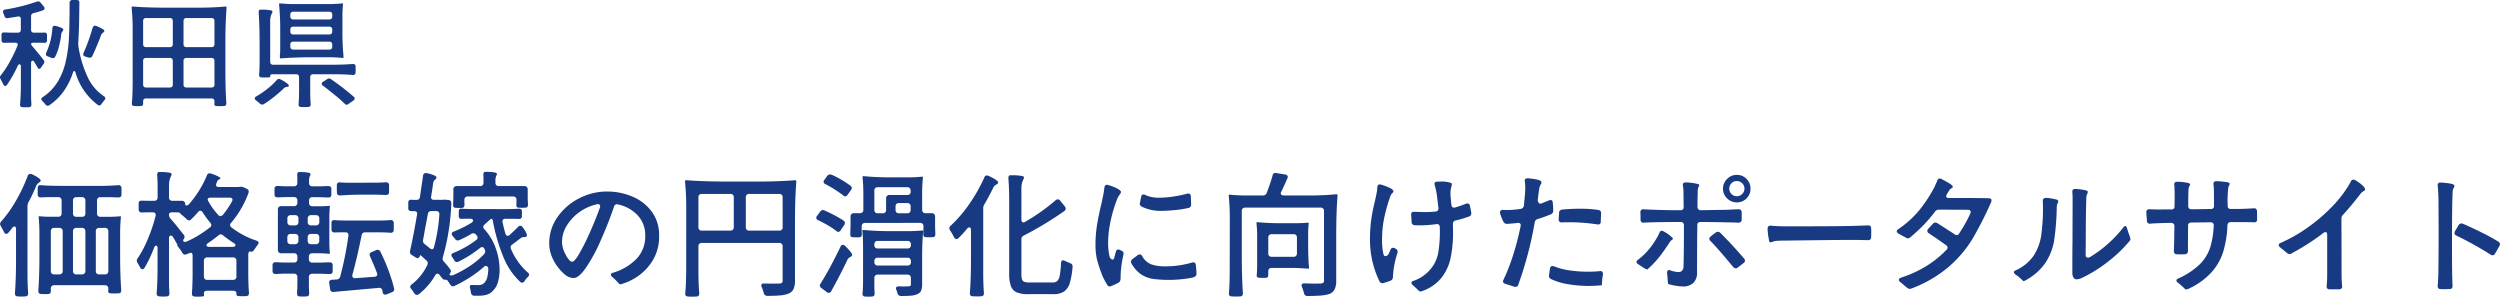
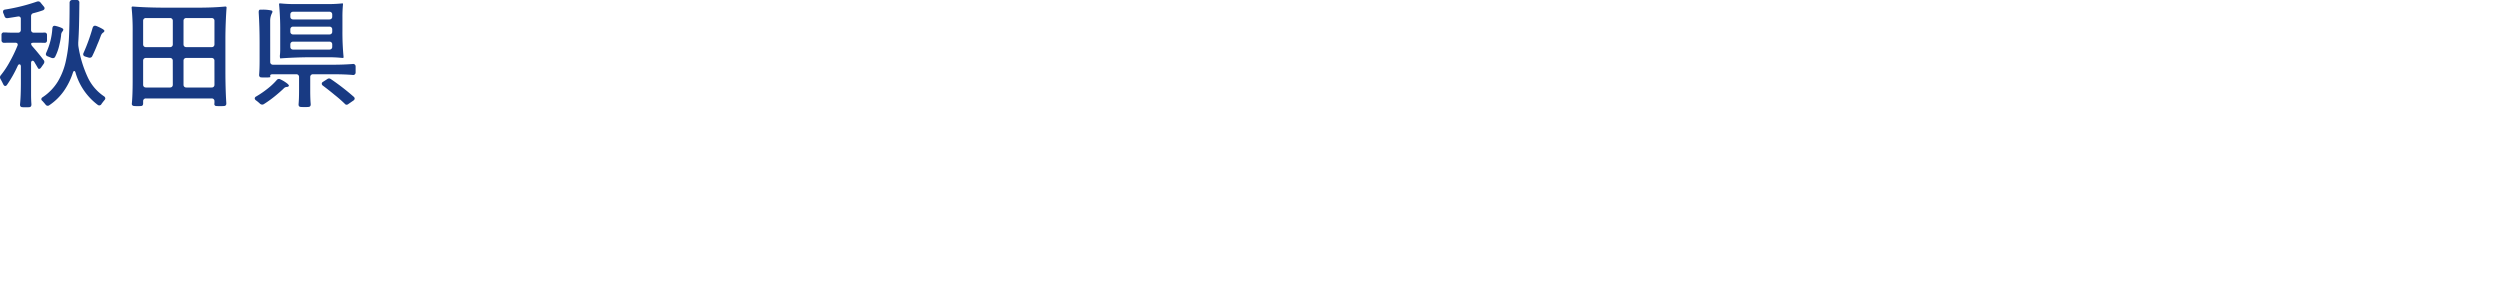
<svg xmlns="http://www.w3.org/2000/svg" width="279.286" height="33.141" viewBox="0 0 279.286 33.141">
  <g transform="translate(15998.441 19813.881)">
    <path d="M7.943-4.2a15.385,15.385,0,0,0,.325-2.587q.065-1.4.065-3.64v-.143a.307.307,0,0,1,.085-.227.307.307,0,0,1,.228-.085h.468a.276.276,0,0,1,.312.312q-.013,1.547-.039,2.542T9.3-6.123v.117a2.293,2.293,0,0,0,.013.273,12.906,12.906,0,0,0,1.02,3.426A5.206,5.206,0,0,0,12.168-.13.314.314,0,0,1,12.324.1.307.307,0,0,1,12.233.3Q12.1.455,11.9.728a.273.273,0,0,1-.429.1A6.887,6.887,0,0,1,9-2.756q-.052-.195-.156-.195-.078,0-.143.195A7.677,7.677,0,0,1,7.683-.7,6.241,6.241,0,0,1,6.071.871a.276.276,0,0,1-.182.065A.3.3,0,0,1,5.642.793Q5.551.676,5.291.39A.252.252,0,0,1,5.174.195.283.283,0,0,1,5.33-.026a5.629,5.629,0,0,0,1.7-1.762A7.629,7.629,0,0,0,7.943-4.2Zm-3.536.26q-.091-.156-.208-.156a.14.14,0,0,0-.124.071.347.347,0,0,0-.045.189V-.351q0,.624.039,1.1V.793q0,.286-.247.3-.117.013-.364.013-.286,0-.4-.013Q2.769,1.079,2.8.754q.091-.923.091-2.392V-3.432a.341.341,0,0,0-.046-.2.132.132,0,0,0-.111-.065q-.117,0-.2.182A13.538,13.538,0,0,1,1.352-1.417a.279.279,0,0,1-.208.143.184.184,0,0,1-.123-.052.4.4,0,0,1-.1-.143q-.169-.351-.3-.572a.5.5,0,0,1-.065-.208.393.393,0,0,1,.1-.234,9.78,9.78,0,0,0,.981-1.476A15.637,15.637,0,0,0,2.5-5.746a.324.324,0,0,0,.039-.143q0-.221-.286-.221H1.7L1.027-6.1a.269.269,0,0,1-.3-.273v-.624a.249.249,0,0,1,.286-.26q.247,0,.377.013l.429.013h.754A.307.307,0,0,0,2.8-7.312a.307.307,0,0,0,.085-.227V-8.762A.272.272,0,0,0,2.8-8.99a.3.3,0,0,0-.247-.045q-.7.117-1.144.182H1.339q-.208,0-.286-.247a2.333,2.333,0,0,0-.13-.325A.362.362,0,0,1,.9-9.581q0-.2.234-.234A20.811,20.811,0,0,0,4.68-10.7a.717.717,0,0,1,.143-.026.322.322,0,0,1,.273.143l.364.442a.281.281,0,0,1,.078.182q0,.156-.195.234a10.747,10.747,0,0,1-1.04.312.329.329,0,0,0-.273.338V-7.54a.307.307,0,0,0,.084.227.307.307,0,0,0,.227.085H4.9q.39,0,.585-.013h.039a.249.249,0,0,1,.286.26v.624a.249.249,0,0,1-.286.26L4.9-6.11H4.342a.649.649,0,0,0-.227.033q-.084.032-.084.084a.538.538,0,0,0,.143.286q.3.338.643.754t.617.78a.311.311,0,0,1,.078.208.4.4,0,0,1-.078.221l-.273.39q-.117.169-.234.169a.151.151,0,0,1-.13-.091l-.221-.377A1.422,1.422,0,0,0,4.5-3.776Q4.459-3.848,4.407-3.939Zm7.046-2.015q-.273.7-.585,1.339a.291.291,0,0,1-.273.182.456.456,0,0,1-.13-.013l-.39-.117q-.221-.078-.221-.247a.346.346,0,0,1,.039-.156,20.721,20.721,0,0,0,1.014-2.808q.078-.234.273-.234a.428.428,0,0,1,.13.026,5.137,5.137,0,0,1,.67.319q.279.162.24.266a.344.344,0,0,1-.124.15.816.816,0,0,0-.143.124.96.96,0,0,0-.137.26Q11.622-6.331,11.453-5.954ZM7.215-5.967a5.646,5.646,0,0,1-.481,1.4.283.283,0,0,1-.26.182.711.711,0,0,1-.156-.026l-.442-.182a.261.261,0,0,1-.195-.247.628.628,0,0,1,.052-.169,7.6,7.6,0,0,0,.676-2.717q.039-.338.351-.26a3.879,3.879,0,0,1,.63.2q.254.111.241.215a.345.345,0,0,1-.078.182.978.978,0,0,0-.11.163.771.771,0,0,0-.058.292A7.809,7.809,0,0,1,7.215-5.967Zm8.164-1.326a25.012,25.012,0,0,0-.117-2.73q0-.13.117-.13,1.625.13,3.9.13h3.237q1.885,0,3.224-.13a.115.115,0,0,1,.13.13q-.052.65-.091,1.638T25.74-6.513V-2.99q0,2.028.1,3.614.026.325-.26.338-.13.013-.442.013T24.726.962a.215.215,0,0,1-.221-.247A1.077,1.077,0,0,0,24.518.52V.429A.307.307,0,0,0,24.433.2a.307.307,0,0,0-.227-.084H16.861A.307.307,0,0,0,16.633.2a.307.307,0,0,0-.084.227V.676q0,.273-.234.286-.117.013-.364.013-.286,0-.4-.013A.309.309,0,0,1,15.34.878a.229.229,0,0,1-.052-.189q.091-.962.091-2.509Zm1.17,1.365a.307.307,0,0,0,.084.227.307.307,0,0,0,.228.084h2.691a.307.307,0,0,0,.227-.084.307.307,0,0,0,.085-.227V-8.554a.307.307,0,0,0-.085-.227.307.307,0,0,0-.227-.085H16.861a.307.307,0,0,0-.228.085.307.307,0,0,0-.084.227Zm4.511,0a.307.307,0,0,0,.084.227.307.307,0,0,0,.227.084h2.834a.307.307,0,0,0,.227-.084.307.307,0,0,0,.085-.227V-8.554a.307.307,0,0,0-.085-.227.307.307,0,0,0-.227-.085H21.372a.307.307,0,0,0-.227.085.307.307,0,0,0-.084.227Zm-1.2,1.833a.307.307,0,0,0-.085-.228.307.307,0,0,0-.227-.084H16.861a.307.307,0,0,0-.228.084.307.307,0,0,0-.084.228v2.678a.307.307,0,0,0,.084.227.307.307,0,0,0,.228.084h2.691a.307.307,0,0,0,.227-.084.307.307,0,0,0,.085-.227Zm4.654,0a.307.307,0,0,0-.085-.228.307.307,0,0,0-.227-.084H21.372a.307.307,0,0,0-.227.084.307.307,0,0,0-.084.228v2.678a.307.307,0,0,0,.084.227.307.307,0,0,0,.227.084h2.834a.307.307,0,0,0,.227-.084.307.307,0,0,0,.085-.227Zm12.558-6.331a15.119,15.119,0,0,0,1.742-.078q.065,0,.065.078a14.317,14.317,0,0,0-.065,1.482v1.495a28.869,28.869,0,0,0,.13,2.964q0,.078-.13.078a15.12,15.12,0,0,0-1.742-.078H35.334q-.884,0-1.859.039t-1.612.091a.851.851,0,0,1-.039-.312,5.948,5.948,0,0,0,.039-.728V-7.462a28.869,28.869,0,0,0-.13-2.964q0-.078.13-.078a14.971,14.971,0,0,0,1.729.078ZM30.745-3.965a.307.307,0,0,0,.085.228.307.307,0,0,0,.227.085h6.812q1.027,0,2.08-.078a.272.272,0,0,1,.338.273v.676a.272.272,0,0,1-.338.273q-.936-.078-2.21-.078h-2.21A.307.307,0,0,0,35.3-2.5a.307.307,0,0,0-.084.228V-.78q0,.923.052,1.508.026.325-.26.338-.117.013-.416.013t-.429-.013q-.273-.013-.247-.325.052-.585.052-1.521V-2.275a.307.307,0,0,0-.085-.228.307.307,0,0,0-.228-.084h-2.6q-.312,0-.312.156l.013.156q0,.052-.611.052-.273,0-.39-.013a.231.231,0,0,1-.195-.084.315.315,0,0,1-.052-.227q.052-.611.052-1.586V-6.006q0-1.911-.1-3.471v-.052q0-.26.156-.273h.195a4.592,4.592,0,0,1,1.066.091q.117.039.117.13a.344.344,0,0,1-.052.169,1.863,1.863,0,0,0-.2.845Zm2.249-5.057a.307.307,0,0,0,.084.227.307.307,0,0,0,.228.085h4.056a.307.307,0,0,0,.228-.085.307.307,0,0,0,.084-.227v-.234a.307.307,0,0,0-.084-.227.307.307,0,0,0-.228-.085H33.306a.307.307,0,0,0-.228.085.307.307,0,0,0-.084.227Zm0,1.677a.307.307,0,0,0,.084.227.307.307,0,0,0,.228.085h4.056a.307.307,0,0,0,.228-.085.307.307,0,0,0,.084-.227v-.247a.307.307,0,0,0-.084-.227.307.307,0,0,0-.228-.085H33.306a.307.307,0,0,0-.228.085.307.307,0,0,0-.084.227Zm0,1.69a.307.307,0,0,0,.084.228.307.307,0,0,0,.228.084h4.056a.307.307,0,0,0,.228-.084.307.307,0,0,0,.084-.228v-.26a.307.307,0,0,0-.084-.227.307.307,0,0,0-.228-.085H33.306a.307.307,0,0,0-.228.085.307.307,0,0,0-.084.227Zm4.94,5.369q-.494-.416-1.3-1.027a.265.265,0,0,1-.13-.221.254.254,0,0,1,.143-.208l.468-.3a.389.389,0,0,1,.208-.078.47.47,0,0,1,.221.091,25.828,25.828,0,0,1,2.522,1.95.288.288,0,0,1,.117.208.285.285,0,0,1-.143.221l-.546.377a.331.331,0,0,1-.221.091.213.213,0,0,1-.156-.065A14.315,14.315,0,0,0,37.934-.286ZM31.421-.26A12.516,12.516,0,0,1,30.03.754a.364.364,0,0,1-.182.052A.4.4,0,0,1,29.6.7a4.559,4.559,0,0,0-.455-.377.314.314,0,0,1-.13-.208A.26.26,0,0,1,29.172-.1a10.751,10.751,0,0,0,1.267-.865,7.372,7.372,0,0,0,1.021-.956.335.335,0,0,1,.26-.143.344.344,0,0,1,.169.052,3.716,3.716,0,0,1,.715.429q.3.234.208.325a.236.236,0,0,1-.175.085.723.723,0,0,0-.2.039.692.692,0,0,0-.234.188Q31.785-.559,31.421-.26Z" transform="translate(-15999 -19803)" fill="#183a83" />
-     <path d="M3.735-9.285a.992.992,0,0,0-.105.45V-1.38Q3.63-.21,3.7.84q.03.375-.3.39a3.939,3.939,0,0,1-.42.015q-.315,0-.45-.015-.33-.015-.3-.39.12-1.635.12-3.75V-6.27A.433.433,0,0,0,2.3-6.5a.151.151,0,0,0-.128-.082.362.362,0,0,0-.24.15,6.062,6.062,0,0,1-.435.54.3.3,0,0,1-.24.135q-.165,0-.255-.21-.12-.24-.36-.675A.429.429,0,0,1,.57-6.87a.453.453,0,0,1,.12-.27,13.4,13.4,0,0,0,1.642-2.3A18.5,18.5,0,0,0,3.645-12.21a.313.313,0,0,1,.3-.24.374.374,0,0,1,.165.03,3.958,3.958,0,0,1,.727.4q.308.217.263.338a.362.362,0,0,1-.158.188,1.006,1.006,0,0,0-.195.15.96.96,0,0,0-.172.307Q4.1-9.93,3.735-9.285Zm8.04-1.83q.885,0,1.965-.075a.314.314,0,0,1,.39.315v.75a.288.288,0,0,1-.33.3q-.315,0-.495-.015l-.555-.015h-.99a.355.355,0,0,0-.262.1.355.355,0,0,0-.1.262v1.47a.355.355,0,0,0,.1.263.355.355,0,0,0,.262.1h.93q.66,0,1.29-.06.09,0,.09.06a19.42,19.42,0,0,0-.09,2.115v2.13q0,2.205.12,3.915.03.375-.3.39Q13.665.9,13.335.9A4.148,4.148,0,0,1,12.9.885a.241.241,0,0,1-.255-.27,1.132,1.132,0,0,0,.015-.21V.345a.355.355,0,0,0-.1-.263.355.355,0,0,0-.262-.1H6.6a.355.355,0,0,0-.262.1.355.355,0,0,0-.1.263V.63q0,.315-.27.33a3.347,3.347,0,0,1-.375.015q-.315,0-.45-.015-.33-.015-.3-.39.12-1.725.12-3.945V-5.52a19.783,19.783,0,0,0-.09-2.145q0-.06.09-.06.6.06,1.23.06H7.08a.355.355,0,0,0,.262-.1.355.355,0,0,0,.1-.263v-1.47a.355.355,0,0,0-.1-.262.355.355,0,0,0-.262-.1H6.12q-.33,0-.495.015l-.51.015q-.33,0-.345-.3v-.75q.03-.345.315-.315.945.075,2.04.075Zm-2.7,1.26a.355.355,0,0,0-.263.1.355.355,0,0,0-.1.262v1.47a.355.355,0,0,0,.1.263.355.355,0,0,0,.263.1h.66a.355.355,0,0,0,.262-.1.355.355,0,0,0,.1-.263v-1.47a.355.355,0,0,0-.1-.262.355.355,0,0,0-.262-.1ZM7.2-1.23a.355.355,0,0,0,.263-.1.355.355,0,0,0,.1-.263V-6.06a.355.355,0,0,0-.1-.262.355.355,0,0,0-.263-.1H6.6a.355.355,0,0,0-.262.1.355.355,0,0,0-.1.262v4.47a.355.355,0,0,0,.1.263.355.355,0,0,0,.262.1Zm2.535,0a.355.355,0,0,0,.262-.1.355.355,0,0,0,.1-.263V-6.06a.355.355,0,0,0-.1-.262.355.355,0,0,0-.262-.1h-.66a.355.355,0,0,0-.263.1.355.355,0,0,0-.1.262v4.47a.355.355,0,0,0,.1.263.355.355,0,0,0,.263.1Zm1.89-5.19a.355.355,0,0,0-.262.1.355.355,0,0,0-.1.262v4.47a.355.355,0,0,0,.1.263.355.355,0,0,0,.262.1H12.3a.355.355,0,0,0,.262-.1.355.355,0,0,0,.1-.263V-6.06a.355.355,0,0,0-.1-.262.355.355,0,0,0-.262-.1ZM19.89-5.385a.326.326,0,0,0-.255-.18.161.161,0,0,0-.142.082.4.4,0,0,0-.053.217V-.63q0,.81.045,1.485V.9q0,.315-.285.33a3.736,3.736,0,0,1-.405.015,4.148,4.148,0,0,1-.435-.015q-.33-.015-.3-.39.1-1.14.1-2.91V-4.155a.41.41,0,0,0-.045-.21A.136.136,0,0,0,18-4.44q-.135,0-.225.225a13.8,13.8,0,0,1-1.065,2.25.322.322,0,0,1-.24.165q-.15,0-.27-.225a3.705,3.705,0,0,0-.285-.495.581.581,0,0,1-.075-.24.465.465,0,0,1,.09-.255,12.028,12.028,0,0,0,1.14-2.152,18.093,18.093,0,0,0,.87-2.588.39.39,0,0,0,.015-.12q0-.285-.33-.285h-.57l-.66.015a.31.31,0,0,1-.345-.315v-.735q.015-.27.315-.27l.765.015h.675a.355.355,0,0,0,.262-.1.355.355,0,0,0,.1-.262v-1.215q0-.66-.045-1.26v-.06q0-.285.165-.315h.195a5.363,5.363,0,0,1,1.11.09.168.168,0,0,1,.135.165.4.4,0,0,1-.06.2,2.15,2.15,0,0,0-.225.975V-9.81a.355.355,0,0,0,.1.262.355.355,0,0,0,.263.1h1.08a.355.355,0,0,1,.263.1.355.355,0,0,1,.1.262.181.181,0,0,0,.038.12.121.121,0,0,0,.1.045.494.494,0,0,0,.315-.18,11.71,11.71,0,0,0,1.965-3.165.324.324,0,0,1,.315-.255.9.9,0,0,1,.15.03,4.781,4.781,0,0,1,.757.3q.323.165.292.24a.238.238,0,0,1-.15.12.369.369,0,0,0-.2.21l-.09.21a.5.5,0,0,0-.045.195.2.2,0,0,0,.075.165.355.355,0,0,0,.225.06H27.1a1.646,1.646,0,0,0,.218-.015,1.758,1.758,0,0,1,.233-.015.975.975,0,0,1,.24.075l.33.15a.337.337,0,0,1,.225.315.827.827,0,0,1-.03.165,10.983,10.983,0,0,1-1.95,3.345.33.33,0,0,0-.1.24.306.306,0,0,0,.15.255A9.293,9.293,0,0,0,29.22-4.995q.225.09.225.225a.367.367,0,0,1-.1.24q-.1.135-.39.555-.18.285-.42.195a.087.087,0,0,0-.06-.015q-.075,0-.128.1a.6.6,0,0,0-.052.27v2.055q0,1.155.075,2.175.03.375-.3.39a3.939,3.939,0,0,1-.42.015,4.364,4.364,0,0,1-.45-.015.332.332,0,0,1-.18-.067A.127.127,0,0,1,26.97,1V.87a.235.235,0,0,0-.1-.195A.42.42,0,0,0,26.61.6H23.7q-.36,0-.36.3l.015.285q0,.03-.21.053a4.233,4.233,0,0,1-.45.022,3.736,3.736,0,0,1-.4-.015Q21.975,1.23,22,.87q.075-1.02.075-2.16V-3.315q0-.33-.21-.33l-.12.03L21.4-3.48a.373.373,0,0,1-.165.045.38.38,0,0,1-.315-.21,3.045,3.045,0,0,0-.33-.495q-.27-.36-.24-.36l.045-.015Q20.115-5.025,19.89-5.385ZM24.135-9.8q-.285,0-.345.1a.23.23,0,0,0-.03.09.476.476,0,0,0,.1.255,7.559,7.559,0,0,0,1.08,1.485.333.333,0,0,0,.24.135.389.389,0,0,0,.27-.135,9.982,9.982,0,0,0,1.02-1.5.4.4,0,0,0,.06-.195.213.213,0,0,0-.083-.172A.358.358,0,0,0,26.22-9.8ZM22.575-5.49a13.687,13.687,0,0,0,1.44-.99.306.306,0,0,0,.15-.255.382.382,0,0,0-.105-.255,10.907,10.907,0,0,1-.87-1.185.328.328,0,0,0-.255-.165.333.333,0,0,0-.24.135,8.8,8.8,0,0,1-.78.825.346.346,0,0,1-.24.12.379.379,0,0,1-.255-.135q-.36-.33-.5-.435-.3-.24-.255-.285a1.179,1.179,0,0,0-.2-.03q-.157-.015-.382-.015H19.8q-.36,0-.36.255a.715.715,0,0,0,.165.45q.435.465,1.26,1.53l.21.255a.382.382,0,0,1,.1.255.4.4,0,0,1-.09.24.258.258,0,0,0-.06.165q0,.15.195.15a.529.529,0,0,0,.21-.045A11.535,11.535,0,0,0,22.575-5.49Zm1.23.765q-.18.12-.18.24a.153.153,0,0,0,.075.128.394.394,0,0,0,.225.052h2.64a.394.394,0,0,0,.225-.052.153.153,0,0,0,.075-.128q0-.12-.18-.24a14.488,14.488,0,0,1-1.2-.855.453.453,0,0,0-.27-.12.411.411,0,0,0-.24.105Q24.45-5.16,23.805-4.725ZM26.97-2.76a.355.355,0,0,0-.1-.263.355.355,0,0,0-.262-.1H23.7a.355.355,0,0,0-.263.1.355.355,0,0,0-.1.263V-.975a.355.355,0,0,0,.1.262.355.355,0,0,0,.263.1h2.91a.355.355,0,0,0,.262-.1.355.355,0,0,0,.1-.262ZM37.35-4.89q0,.675.06,1.305a.053.053,0,0,1-.06.06,10.883,10.883,0,0,0-1.14-.06h-.78a.355.355,0,0,0-.263.1.355.355,0,0,0-.1.262v.315a.355.355,0,0,0,.1.263.355.355,0,0,0,.263.1h.945l.51-.015q.165-.015.495-.015t.345.3v.705a.288.288,0,0,1-.33.3q-.315,0-.48-.015l-.54-.015H35.43a.355.355,0,0,0-.263.1.355.355,0,0,0-.1.262V-.06q0,.345.03.915V.9q0,.315-.285.33a3.538,3.538,0,0,1-.39.015q-.285,0-.42-.015-.255-.015-.255-.315T33.765.45l.015-.51V-.945a.355.355,0,0,0-.1-.262.355.355,0,0,0-.263-.1h-1q-.525,0-1.02.045-.375,0-.39-.315V-2.28a.288.288,0,0,1,.33-.3q.345,0,.525.015l.555.015h1a.355.355,0,0,0,.263-.1.355.355,0,0,0,.1-.263v-.315a.355.355,0,0,0-.1-.262.355.355,0,0,0-.263-.1H31.965a.355.355,0,0,1-.263-.1.355.355,0,0,1-.1-.263V-8.49a.355.355,0,0,1,.1-.263.355.355,0,0,1,.263-.1H33.42a.355.355,0,0,0,.263-.1.355.355,0,0,0,.1-.263v-.285a.355.355,0,0,0-.1-.262.355.355,0,0,0-.263-.1h-.9l-.5.015q-.15.015-.45.015-.33,0-.345-.3V-10.8a.288.288,0,0,1,.33-.3q.285,0,.45.015l.51.015h.9a.355.355,0,0,0,.263-.1.355.355,0,0,0,.1-.263v-.4q0-.3-.015-.45,0-.36.165-.375h.18a4.272,4.272,0,0,1,.99.09q.15.045.15.15a.413.413,0,0,1-.075.21,1.285,1.285,0,0,0-.09.45v.33a.355.355,0,0,0,.1.263.355.355,0,0,0,.263.1h.87l.465-.015q.15-.015.45-.015.33,0,.345.3v.675a.288.288,0,0,1-.33.3q-.285,0-.435-.015l-.495-.015h-.87a.355.355,0,0,0-.263.1.355.355,0,0,0-.1.262v.285a.355.355,0,0,0,.1.263.355.355,0,0,0,.263.1h.78a10.808,10.808,0,0,0,1.125-.045q.06,0,.06.045-.06.66-.06,1.32Zm5.19-6.585q.555,0,1.095-.045.375,0,.39.315v.8a.288.288,0,0,1-.33.3q-.36,0-.555-.015l-.6-.015H41.1q-1.26,0-2.52.09a.368.368,0,0,1-.278-.068.306.306,0,0,1-.1-.247q-.015-.135-.015-.435v-.4q.015-.315.3-.315.525.045,1.17.045ZM33.9-7.485a.355.355,0,0,0-.1-.262.355.355,0,0,0-.262-.1h-.51a.355.355,0,0,0-.263.1.355.355,0,0,0-.1.262v.42a.355.355,0,0,0,.1.262.355.355,0,0,0,.263.1h.51a.355.355,0,0,0,.262-.1.355.355,0,0,0,.1-.262Zm1.035.42a.355.355,0,0,0,.1.262.355.355,0,0,0,.262.1h.57a.355.355,0,0,0,.263-.1.355.355,0,0,0,.1-.262v-.42a.355.355,0,0,0-.1-.262.355.355,0,0,0-.263-.1h-.57a.355.355,0,0,0-.262.1.355.355,0,0,0-.1.262Zm7.86-.18q.69,0,1.365-.045a.314.314,0,0,1,.39.315v.78a.314.314,0,0,1-.39.315q-.6-.045-1.4-.045h-1.41a.367.367,0,0,0-.39.315Q40.41-2.895,39.93-1.2a.455.455,0,0,0-.015.135.242.242,0,0,0,.09.2.312.312,0,0,0,.24.06L42.39-.96a.428.428,0,0,0,.232-.082.229.229,0,0,0,.083-.187.9.9,0,0,0-.03-.15q-.33-.87-.78-1.86a.4.4,0,0,1-.045-.18.31.31,0,0,1,.225-.3l.495-.21a.4.4,0,0,1,.18-.045.348.348,0,0,1,.3.21,19.97,19.97,0,0,1,.908,2.085A16.812,16.812,0,0,1,44.58.33.39.39,0,0,1,44.6.45q0,.2-.255.315L43.755,1a.374.374,0,0,1-.165.03q-.24,0-.285-.27l-.03-.18a.334.334,0,0,0-.405-.3l-5.025.45A.33.33,0,0,1,37.44.42l-.1-.645-.015-.09q0-.285.33-.315l.51-.03a.43.43,0,0,0,.4-.315,38.329,38.329,0,0,0,.915-4.56.338.338,0,0,0-.06-.293.35.35,0,0,0-.27-.1h-.57l-.645.015a.31.31,0,0,1-.345-.315V-6.99q.015-.33.315-.3.63.045,1.44.045Zm-8.9,1.86a.355.355,0,0,0-.1-.263.355.355,0,0,0-.262-.1h-.51a.355.355,0,0,0-.263.1.355.355,0,0,0-.1.263v.42a.355.355,0,0,0,.1.263.355.355,0,0,0,.263.1h.51a.355.355,0,0,0,.262-.1.355.355,0,0,0,.1-.263Zm1.035.42a.355.355,0,0,0,.1.263.355.355,0,0,0,.262.1h.57a.355.355,0,0,0,.263-.1.355.355,0,0,0,.1-.263v-.42a.355.355,0,0,0-.1-.263.355.355,0,0,0-.263-.1h-.57a.355.355,0,0,0-.262.1.355.355,0,0,0-.1.263ZM52.8-9.93a.355.355,0,0,0-.263.1.355.355,0,0,0-.1.262v.255a1.924,1.924,0,0,0,.015.285q0,.36-.285.375h-.345a3.11,3.11,0,0,1-.375-.015q-.27,0-.27-.3,0-.285.015-.435l.015-.5v-.825a.355.355,0,0,1,.1-.263.355.355,0,0,1,.262-.1h2.64a.355.355,0,0,0,.263-.1.355.355,0,0,0,.1-.262v-.405q0-.3-.015-.45,0-.36.165-.375h.18a4.563,4.563,0,0,1,1.02.09q.15.045.15.15a.413.413,0,0,1-.075.21,1.285,1.285,0,0,0-.09.45v.33a.355.355,0,0,0,.1.262.355.355,0,0,0,.262.1h2.88a.355.355,0,0,1,.263.1.355.355,0,0,1,.1.263V-9.9q0,.33.03.84v.045q0,.33-.285.33a3.347,3.347,0,0,1-.375.015,3.736,3.736,0,0,1-.4-.015q-.24,0-.24-.315a2.586,2.586,0,0,0,.015-.33v-.24a.355.355,0,0,0-.1-.262.355.355,0,0,0-.262-.1Zm4.275,1.41q.72,0,1.4-.045h.045q.33,0,.345.27v.57a.288.288,0,0,1-.33.3l-.81-.015h-.705a.336.336,0,0,0-.27.105.3.3,0,0,0-.045.285q.135.66.315,1.26a.363.363,0,0,0,.105.188.226.226,0,0,0,.15.068A.315.315,0,0,0,57.5-5.64q.495-.45.93-.885a.343.343,0,0,1,.255-.135.306.306,0,0,1,.255.15,3.625,3.625,0,0,1,.345.525.946.946,0,0,1,.135.4.162.162,0,0,1-.045.12.38.38,0,0,1-.225.075l-.1-.008a.392.392,0,0,0-.2.052,1.573,1.573,0,0,0-.27.18q-.54.42-.8.6a.389.389,0,0,0-.18.315.4.4,0,0,0,.045.18A7.183,7.183,0,0,0,59.52-1.44a.325.325,0,0,1,.15.24.379.379,0,0,1-.135.255,2.07,2.07,0,0,0-.375.465.363.363,0,0,1-.27.18.315.315,0,0,1-.225-.105,7.678,7.678,0,0,1-1.853-2.723A20.05,20.05,0,0,1,55.635-7.11q-.06-.33-.15-.33-.075,0-.285.18l-.51.465a.367.367,0,0,0-.15.255.444.444,0,0,0,.12.255A6.15,6.15,0,0,1,55.943-4.14a7.158,7.158,0,0,1,.428,2.385,4.83,4.83,0,0,1-.18,1.373,2.056,2.056,0,0,1-.51.922,1.5,1.5,0,0,1-.7.487,3.138,3.138,0,0,1-.953.128h-.495a.358.358,0,0,1-.36-.36q-.075-.36-.1-.48A.827.827,0,0,1,53.04.15q0-.195.21-.195l.72.015A1.194,1.194,0,0,0,54.39-.1a.8.8,0,0,0,.33-.247,1.4,1.4,0,0,0,.285-.608,3.881,3.881,0,0,0,.1-.953V-1.92a.25.25,0,0,0-.09-.165.272.272,0,0,0-.195-.09.229.229,0,0,0-.165.075,12.486,12.486,0,0,1-1.6,1.207A13.936,13.936,0,0,1,51.33.06a.4.4,0,0,1-.18.045.373.373,0,0,1-.3-.21q-.135-.21-.3-.435a.189.189,0,0,0-.1-.075A.593.593,0,0,0,50.3-.63a.8.8,0,0,1-.158-.015.562.562,0,0,1-.21-.18l-.27-.345a.3.3,0,0,0-.24-.135q-.15,0-.255.195A7.26,7.26,0,0,1,47.34.99a.413.413,0,0,1-.21.075.37.37,0,0,1-.285-.18,4.328,4.328,0,0,0-.36-.51.4.4,0,0,1-.1-.225.361.361,0,0,1,.165-.255,5.928,5.928,0,0,0,1.74-2.16.688.688,0,0,0,.06-.21.4.4,0,0,0-.135-.285l-.345-.315a2.6,2.6,0,0,0-.27-.24q-.12-.09-.12-.06l-.015.06a.323.323,0,0,1-.09.195.229.229,0,0,1-.165.075.413.413,0,0,1-.21-.075l-.45-.285a.408.408,0,0,1-.18-.465q.36-1.575.78-4.035l.015-.09q0-.3-.33-.3H46.5a.288.288,0,0,1-.33-.3v-.69q.015-.285.345-.285a2.268,2.268,0,0,0,.3.015H47.1a.341.341,0,0,0,.375-.33l.345-2.355a.318.318,0,0,1,.128-.255.365.365,0,0,1,.278-.045,4.3,4.3,0,0,1,.78.225q.33.135.315.27a.3.3,0,0,1-.12.2.758.758,0,0,0-.165.172,1,1,0,0,0-.1.345q-.06.45-.21,1.38l-.015.09q0,.3.33.3h.945a1.7,1.7,0,0,1,.45,0l.21.015a.345.345,0,0,1,.33.4,24.987,24.987,0,0,1-.945,6A.827.827,0,0,0,50-2.97a.445.445,0,0,0,.15.315,10.339,10.339,0,0,1,.69.84.34.34,0,0,1,.09.225.547.547,0,0,1-.105.27q-.075.09-.03.15a.216.216,0,0,0,.18.06.816.816,0,0,0,.3-.075A11.794,11.794,0,0,0,53.1-2.2a9.292,9.292,0,0,0,1.515-1.26.537.537,0,0,0,.15-.33.9.9,0,0,0-.03-.15L54.69-4.05q-.09-.225-.27-.225a.383.383,0,0,0-.225.09,13.578,13.578,0,0,1-2.4,1.53.5.5,0,0,1-.195.045.327.327,0,0,1-.3-.2,2.285,2.285,0,0,0-.225-.345.437.437,0,0,1-.09-.225q0-.15.21-.24A10.778,10.778,0,0,0,52.53-4.26a10.083,10.083,0,0,0,1.23-.81.317.317,0,0,0,.15-.27.33.33,0,0,0-.1-.24l-.09-.105a.4.4,0,0,0-.285-.135.42.42,0,0,0-.21.06,11.072,11.072,0,0,1-1.35.7.4.4,0,0,1-.18.045.353.353,0,0,1-.3-.18l-.27-.33a.315.315,0,0,1-.105-.225q0-.165.21-.255a11.961,11.961,0,0,0,2-.99.326.326,0,0,0,.18-.255.167.167,0,0,0-.09-.135.4.4,0,0,0-.225-.06H52.86q-.45,0-.66.015h-.06q-.315,0-.33-.255v-.585q.015-.33.3-.3.66.045,1.485.045ZM49.4-5.895a17.368,17.368,0,0,0,.24-2.025A.349.349,0,0,0,49.56-8.2a.35.35,0,0,0-.27-.1h-.54a.359.359,0,0,0-.39.33l-.3,1.56q-.15.9-.24,1.32a.39.39,0,0,0-.015.12A.431.431,0,0,0,48-4.62l.57.465a.444.444,0,0,0,.255.12q.135,0,.21-.21Q49.29-5.22,49.4-5.895Zm18.96-4.59a7.191,7.191,0,0,1,2.873.577A5.1,5.1,0,0,1,73.38-8.22a4.332,4.332,0,0,1,.81,2.625,5.1,5.1,0,0,1-.825,2.985A5.859,5.859,0,0,1,71.55-.847,6.226,6.226,0,0,1,69.9-.12a.179.179,0,0,1-.15-.045,1.276,1.276,0,0,1-.165-.165,6.753,6.753,0,0,0-.615-.6.367.367,0,0,1-.165-.27q0-.15.225-.21a6.036,6.036,0,0,0,2.61-1.53,3.576,3.576,0,0,0,1-2.6A3.22,3.22,0,0,0,71.8-7.822a4.247,4.247,0,0,0-2.213-1.223.257.257,0,0,0-.105-.015.336.336,0,0,0-.33.27q-.585,1.74-1.44,3.667a18.552,18.552,0,0,1-1.53,2.9q-.9,1.4-1.545,1.4a1.442,1.442,0,0,1-.892-.33A4.137,4.137,0,0,1,63-1.89a4.882,4.882,0,0,1-.8-1.343,3.982,3.982,0,0,1-.285-1.462,5.026,5.026,0,0,1,.923-2.932A6.51,6.51,0,0,1,65.25-9.72,6.693,6.693,0,0,1,68.355-10.485ZM65.1-3.255A22.18,22.18,0,0,0,66.345-5.67q.72-1.575,1.23-3.015a.374.374,0,0,0,.03-.165.209.209,0,0,0-.067-.165.25.25,0,0,0-.173-.06.39.39,0,0,0-.12.015A5.251,5.251,0,0,0,65.31-8.2a5.05,5.05,0,0,0-1.432,1.523,3.455,3.455,0,0,0-.533,1.8,2.907,2.907,0,0,0,.36,1.35,3.074,3.074,0,0,0,.4.645.54.54,0,0,0,.368.24.379.379,0,0,0,.255-.135A3.849,3.849,0,0,0,65.1-3.255ZM77.22-8.4a29.656,29.656,0,0,0-.135-3.2q0-.15.135-.15,1.875.15,4.5.15h3.825q.975,0,2.048-.045t1.778-.1a.133.133,0,0,1,.15.15q-.15,1.875-.15,4.5v6.54A2.31,2.31,0,0,1,89.213.4a1.064,1.064,0,0,1-.562.518,3,3,0,0,1-.9.2q-.555.052-1.47.053a.389.389,0,0,1-.4-.315A5.319,5.319,0,0,0,85.65.18.4.4,0,0,1,85.605,0a.192.192,0,0,1,.067-.15.272.272,0,0,1,.188-.06l.93.015.825-.015a.438.438,0,0,0,.293-.075A.38.38,0,0,0,87.99-.57V-4.38a.355.355,0,0,0-.1-.262.355.355,0,0,0-.263-.1H78.945a.355.355,0,0,0-.262.1.355.355,0,0,0-.1.262v2.61q0,1.515.09,2.625.03.375-.3.39-.135.015-.48.015t-.48-.015a.356.356,0,0,1-.24-.1.264.264,0,0,1-.06-.218q.1-1.14.105-2.94Zm4.95,2.28a.355.355,0,0,0,.263-.1.355.355,0,0,0,.1-.263V-9.855a.355.355,0,0,0-.1-.262.355.355,0,0,0-.263-.1H78.945a.355.355,0,0,0-.262.1.355.355,0,0,0-.1.262V-6.48a.355.355,0,0,0,.1.263.355.355,0,0,0,.262.1Zm5.82-3.735a.355.355,0,0,0-.1-.262.355.355,0,0,0-.263-.1H84.24a.355.355,0,0,0-.262.1.355.355,0,0,0-.1.262V-6.48a.355.355,0,0,0,.1.263.355.355,0,0,0,.262.1h3.39a.355.355,0,0,0,.263-.1.355.355,0,0,0,.1-.263Zm5.865-.825q-.4-.27-1.08-.63-.21-.09-.21-.255a.34.34,0,0,1,.09-.225l.315-.435a.372.372,0,0,1,.315-.165.418.418,0,0,1,.18.03,11.017,11.017,0,0,1,2.085,1.215.337.337,0,0,1,.165.27.383.383,0,0,1-.09.225l-.375.525a.363.363,0,0,1-.27.18.223.223,0,0,1-.165-.06A9.662,9.662,0,0,0,93.855-10.68Zm3.33,3.705a.355.355,0,0,0-.262.1.355.355,0,0,0-.1.262v.42q0,.3.015.435v.045q0,.33-.285.345h-.36a3.11,3.11,0,0,1-.375-.015q-.27,0-.27-.3t.015-.495l.015-.555V-7.7a.355.355,0,0,1,.1-.262.355.355,0,0,1,.262-.1h.705a.355.355,0,0,0,.262-.1.355.355,0,0,0,.1-.262v-1.65a17.273,17.273,0,0,0-.09-1.995q0-.135.09-.135a31.286,31.286,0,0,0,3.285.135h1.65a15.123,15.123,0,0,0,1.635-.075q.09,0,.09.075a17.276,17.276,0,0,0-.09,1.995v1.65a.355.355,0,0,0,.1.262.355.355,0,0,0,.262.1h.72a.355.355,0,0,1,.263.1.355.355,0,0,1,.1.262v.96q0,.375.03.975v.045q0,.33-.285.33a3.538,3.538,0,0,1-.39.015,3.736,3.736,0,0,1-.4-.015q-.27,0-.27-.315l.015-.495v-.42a.355.355,0,0,0-.1-.262.355.355,0,0,0-.263-.1Zm5.1-3.63a.355.355,0,0,0-.1-.262.355.355,0,0,0-.262-.1H98.6a.355.355,0,0,0-.262.1.355.355,0,0,0-.1.262v2.19a.355.355,0,0,0,.1.262.355.355,0,0,0,.262.1h.585a.355.355,0,0,0,.263-.1.355.355,0,0,0,.1-.262v-1.32a.355.355,0,0,1,.1-.262.355.355,0,0,1,.263-.1h2.025a.355.355,0,0,0,.262-.1.355.355,0,0,0,.1-.262Zm-1.68,2.19a.355.355,0,0,0,.1.262.355.355,0,0,0,.263.1h.96a.355.355,0,0,0,.262-.1.355.355,0,0,0,.1-.262v-.42a.355.355,0,0,0-.1-.263.355.355,0,0,0-.262-.1h-.96a.355.355,0,0,0-.263.1.355.355,0,0,0-.1.263ZM93.075-6.69q-.555-.33-1.1-.585-.225-.09-.225-.27a.34.34,0,0,1,.09-.225l.33-.45a.412.412,0,0,1,.315-.2.373.373,0,0,1,.165.045,14.8,14.8,0,0,1,2.13,1.125.323.323,0,0,1,.165.285.429.429,0,0,1-.075.225l-.39.57q-.135.195-.27.195a.258.258,0,0,1-.165-.06A9.147,9.147,0,0,0,93.075-6.69Zm3.9,2.445q0-1.065-.075-1.815,0-.135.075-.135a32.007,32.007,0,0,0,3.3.135h1.65a15.293,15.293,0,0,0,1.65-.075q.12,0,.12.075-.12,1.17-.12,2.955v2.97a1.78,1.78,0,0,1-.12.735.8.8,0,0,1-.435.39,2.325,2.325,0,0,1-.683.158q-.4.037-1.118.038a.389.389,0,0,1-.4-.315,3.679,3.679,0,0,0-.12-.36.4.4,0,0,1-.045-.18.193.193,0,0,1,.082-.165.39.39,0,0,1,.233-.06q.225.015.615.015l.465-.015a.322.322,0,0,0,.21-.053.241.241,0,0,0,.06-.187V-.84a.355.355,0,0,0-.1-.262.355.355,0,0,0-.262-.1H98.6a.355.355,0,0,0-.262.1.355.355,0,0,0-.1.262V0q0,.33.03.87V.915q0,.315-.285.33a3.347,3.347,0,0,1-.375.015,3.736,3.736,0,0,1-.4-.015A.274.274,0,0,1,96.915.93q.06-.6.06-1.545Zm1.26-.24a.355.355,0,0,0,.1.262.355.355,0,0,0,.262.1h3.36a.355.355,0,0,0,.262-.1.355.355,0,0,0,.1-.262v-.12a.355.355,0,0,0-.1-.262.355.355,0,0,0-.262-.1H98.6a.355.355,0,0,0-.262.1.355.355,0,0,0-.1.262ZM93.33-2.1q.615-1.155,1.125-2.22a.291.291,0,0,1,.27-.21.315.315,0,0,1,.225.105,7,7,0,0,1,.615.66q.24.3.18.42a.423.423,0,0,1-.173.165,1.562,1.562,0,0,0-.2.128.805.805,0,0,0-.195.308Q94.26-.84,93.42.645a.333.333,0,0,1-.27.195.383.383,0,0,1-.225-.09l-.6-.45a.37.37,0,0,1-.18-.285.243.243,0,0,1,.045-.15Q92.7-.945,93.33-2.1Zm8.985-.63a.355.355,0,0,0-.1-.262.355.355,0,0,0-.262-.1H98.6a.355.355,0,0,0-.262.1.355.355,0,0,0-.1.262v.15a.355.355,0,0,0,.1.263.355.355,0,0,0,.262.1h3.36a.355.355,0,0,0,.262-.1.355.355,0,0,0,.1-.263Zm8.205-6.315a.841.841,0,0,0-.12.45v7.26q0,1.14.075,2.16.03.375-.3.39-.135.015-.465.015-.36,0-.5-.015-.33-.015-.3-.39.12-1.605.12-3.675V-6.18q0-.3-.195-.3a.362.362,0,0,0-.24.15,12.22,12.22,0,0,1-.96,1.05.33.33,0,0,1-.24.1q-.15,0-.255-.2-.27-.51-.45-.78a.429.429,0,0,1-.075-.225.386.386,0,0,1,.15-.285,14.546,14.546,0,0,0,2.07-2.408,17.948,17.948,0,0,0,1.68-2.962q.09-.24.285-.24a.4.4,0,0,1,.18.045,4.783,4.783,0,0,1,.8.42q.337.225.277.36a.323.323,0,0,1-.165.18,1.083,1.083,0,0,0-.21.135.9.9,0,0,0-.195.3Q110.955-9.765,110.52-9.045ZM113.3-9.51q0-1.335-.09-2.415v-.06q0-.3.18-.315h.21a5.21,5.21,0,0,1,1.215.1q.135.045.135.15a.4.4,0,0,1-.06.195,2.15,2.15,0,0,0-.225.975V-7.35a.39.39,0,0,0,.06.233.193.193,0,0,0,.165.082.413.413,0,0,0,.21-.075,22.377,22.377,0,0,0,3.39-2.4.382.382,0,0,1,.255-.1.306.306,0,0,1,.255.15l.525.645a.449.449,0,0,1,.09.24.376.376,0,0,1-.15.27,38.65,38.65,0,0,1-4.545,2.745.426.426,0,0,0-.255.42v3.81a2.258,2.258,0,0,0,.067.653.428.428,0,0,0,.255.278,1.714,1.714,0,0,0,.592.075h2.565a.733.733,0,0,0,.54-.18,1.237,1.237,0,0,0,.27-.63,10.016,10.016,0,0,0,.135-1.35q.03-.315.225-.315a.42.42,0,0,1,.21.06l.57.255a.374.374,0,0,1,.285.435,8.6,8.6,0,0,1-.315,1.8,1.738,1.738,0,0,1-.638.938,2.092,2.092,0,0,1-1.192.292h-2.79a3.3,3.3,0,0,1-1.3-.2,1.214,1.214,0,0,1-.652-.7A4.053,4.053,0,0,1,113.3-1.35Zm11.4,9.585a.373.373,0,0,1-.165.045.357.357,0,0,1-.315-.225.94.94,0,0,1-.067-.127.746.746,0,0,0-.1-.158q-.135-.255-.247-.48a2.77,2.77,0,0,1-.173-.42,14.33,14.33,0,0,1-.533-1.643,7.078,7.078,0,0,1-.158-1.627,13.713,13.713,0,0,1,.18-2.243q.18-1.087.48-2.317.24-1.1.27-1.335l.06-.435a.417.417,0,0,1,.112-.285.285.285,0,0,1,.278-.045,5.836,5.836,0,0,1,1.05.4q.42.24.42.39a.65.65,0,0,1-.157.3,2.11,2.11,0,0,0-.263.465,15.235,15.235,0,0,0-.735,2.445,11.821,11.821,0,0,0-.285,2.49,6.513,6.513,0,0,0,.165,1.515.523.523,0,0,0,.142.24.284.284,0,0,0,.188.09q.135,0,.18-.165l.105-.405.09-.315q.06-.24.255-.24a.688.688,0,0,1,.21.06l.15.075a.313.313,0,0,1,.24.3.631.631,0,0,1-.015.15,11.5,11.5,0,0,0-.225,1.268,10.429,10.429,0,0,0-.09,1.3.952.952,0,0,1-.052.353.456.456,0,0,1-.217.218A7.315,7.315,0,0,1,124.695.075Zm5.655-8.4a4.778,4.778,0,0,1-2.235-.465.357.357,0,0,1-.21-.45l.135-.66q.045-.255.255-.255a.42.42,0,0,1,.21.06,3.577,3.577,0,0,0,1.545.3,10.587,10.587,0,0,0,1.567-.127,13.942,13.942,0,0,0,1.568-.323.39.39,0,0,1,.12-.015q.27,0,.285.315l.03.9a.358.358,0,0,1-.27.39,11.251,11.251,0,0,1-1.515.24Q130.935-8.325,130.35-8.325Zm.885,7.71a12.733,12.733,0,0,1-1.89-.113,3.279,3.279,0,0,1-1.312-.5,3.554,3.554,0,0,1-1.073-1.215.42.42,0,0,1-.06-.21.376.376,0,0,1,.165-.285l.6-.45a.413.413,0,0,1,.21-.075.34.34,0,0,1,.285.21,2.037,2.037,0,0,0,1.035.915,4.76,4.76,0,0,0,1.545.21,10.35,10.35,0,0,0,2.97-.42.494.494,0,0,1,.15-.03q.24,0,.285.3.015.135.045.457t.03.548q0,.315-.525.42A13.63,13.63,0,0,1,131.235-.615Zm6.705-6.63a26.929,26.929,0,0,0-.12-2.8q0-.09.12-.09a17.688,17.688,0,0,0,2.01.09h1.71a.4.4,0,0,0,.4-.285,20.459,20.459,0,0,0,.66-1.95.32.32,0,0,1,.143-.233.389.389,0,0,1,.277-.038l.99.165a.34.34,0,0,1,.21.09.245.245,0,0,1,.075.18.373.373,0,0,1-.045.165q-.315.735-.675,1.485a.279.279,0,0,0-.06.18.213.213,0,0,0,.083.172.358.358,0,0,0,.232.068h2.7a29.476,29.476,0,0,0,3.18-.135q.15,0,.15.135-.15,1.875-.15,4.5V-.54a2.27,2.27,0,0,1-.165.96,1.091,1.091,0,0,1-.57.525,3.924,3.924,0,0,1-.96.187q-.585.053-1.515.053a.367.367,0,0,1-.39-.315q-.1-.375-.225-.69a.472.472,0,0,1-.045-.18q0-.225.315-.225.9.03,1.245.03l.555-.015a.568.568,0,0,0,.308-.083.329.329,0,0,0,.082-.262v-7.77a.355.355,0,0,0-.1-.262.355.355,0,0,0-.263-.1h-8.46a.355.355,0,0,0-.262.1.355.355,0,0,0-.1.262V-3.33q0,2.34.12,4.17.03.375-.3.39-.15.015-.495.015-.33,0-.48-.015a.337.337,0,0,1-.225-.1.265.265,0,0,1-.06-.217q.09-1.065.09-2.55ZM141-5.43a13.066,13.066,0,0,0-.075-1.515q0-.12.075-.12a27.747,27.747,0,0,0,2.85.12h1.425q.735,0,1.425-.06a.053.053,0,0,1,.06.06q-.06.6-.06,1.245v1.26q0,1.41.1,2.49,0,.09-.1.09a21.771,21.771,0,0,0-2.22-.09h-1.875a.355.355,0,0,0-.263.1.355.355,0,0,0-.1.262v.42q0,.315-.27.33h-.36a3.538,3.538,0,0,1-.39-.015.284.284,0,0,1-.21-.075.243.243,0,0,1-.06-.21Q141-1.68,141-2.4Zm1.245,1.875a.355.355,0,0,0,.1.263.355.355,0,0,0,.263.1h2.475a.355.355,0,0,0,.262-.1.355.355,0,0,0,.1-.263v-1.8a.355.355,0,0,0-.1-.263.355.355,0,0,0-.262-.1h-2.475a.355.355,0,0,0-.263.1.355.355,0,0,0-.1.263Zm22.68-4.5a.351.351,0,0,1-.255.36,13.335,13.335,0,0,1-1.5.45.36.36,0,0,0-.3.36l.015.885a14.185,14.185,0,0,1-.27,2.932,5.353,5.353,0,0,1-1.043,2.243A4.764,4.764,0,0,1,159.36.66l-.12.03a.212.212,0,0,1-.128-.053A1.759,1.759,0,0,1,158.955.5q-.285-.285-.54-.5a.443.443,0,0,1-.18-.285q0-.165.24-.225a4.205,4.205,0,0,0,1.792-1.185,3.892,3.892,0,0,0,.982-2.07,14.114,14.114,0,0,0,.165-2.22q0-.345-.015-.525a.336.336,0,0,0-.1-.27.334.334,0,0,0-.285-.06,14,14,0,0,1-1.77.135q-.45,0-.645-.015a.352.352,0,0,1-.345-.36l-.045-.795q-.03-.345.3-.345l.6.015q.2.015.525.015a12.877,12.877,0,0,0,1.3-.06.33.33,0,0,0,.315-.405l-.135-1.14a7.613,7.613,0,0,0-.27-1.38.827.827,0,0,1-.03-.165q0-.24.255-.24a3.347,3.347,0,0,1,.375-.015,3.084,3.084,0,0,1,1.245.165.175.175,0,0,1,.06.15.886.886,0,0,1-.045.24,2.067,2.067,0,0,0-.06.24,2.432,2.432,0,0,0-.045.525q0,.3.1,1.275.045.315.285.315a.455.455,0,0,0,.135-.015q.69-.21,1.2-.42a.418.418,0,0,1,.18-.03q.225,0,.27.255.045.21.15.765ZM155.9-3.99a.291.291,0,0,1,.27-.21.446.446,0,0,1,.225.06l.075.045a.346.346,0,0,1,.225.33.455.455,0,0,1-.015.135,9.877,9.877,0,0,0-.51,2.685.425.425,0,0,1-.27.42,7.543,7.543,0,0,1-.81.27.209.209,0,0,1-.09.015.375.375,0,0,1-.345-.24,10.588,10.588,0,0,1-1.05-4.635,16.448,16.448,0,0,1,.12-2.078,18.143,18.143,0,0,1,.4-2.077q.24-1.05.285-1.425l.015-.255q.03-.33.255-.33a.455.455,0,0,1,.135.015,6.371,6.371,0,0,1,.99.367q.42.2.42.4,0,.075-.135.21a.751.751,0,0,0-.18.255,17.471,17.471,0,0,0-.637,2.145,11.462,11.462,0,0,0-.308,2.31l-.015.48a7.026,7.026,0,0,0,.165,1.62q.045.21.225.21a.367.367,0,0,0,.225-.1.588.588,0,0,0,.18-.262Q155.76-3.675,155.9-3.99Zm18.18-4.365a.425.425,0,0,1-.27.42q-.825.33-1.47.525a.436.436,0,0,0-.33.36,41.039,41.039,0,0,1-1.83,6.96.324.324,0,0,1-.315.255.455.455,0,0,1-.135-.015q-.84-.27-1.02-.33-.24-.075-.24-.27a.4.4,0,0,1,.06-.2,21.776,21.776,0,0,0,1.057-2.707A29.913,29.913,0,0,0,170.43-6.6a.39.39,0,0,0,.015-.12.246.246,0,0,0-.1-.217.342.342,0,0,0-.262-.037q-.39.045-1.125.105h-.045a.43.43,0,0,1-.39-.225,4.879,4.879,0,0,1-.375-.93.455.455,0,0,1-.015-.135.258.258,0,0,1,.09-.21.338.338,0,0,1,.255-.06,9.737,9.737,0,0,0,1.98-.12.424.424,0,0,0,.345-.375l.03-.36q.12-1.11.12-1.605a5.682,5.682,0,0,0-.045-.7l-.015-.09q0-.285.3-.285a6.167,6.167,0,0,1,1.02.135,1.362,1.362,0,0,1,.42.135.259.259,0,0,1,.135.18.5.5,0,0,1-.1.255,1.4,1.4,0,0,0-.158.495q-.075.45-.165,1.29v.015a.421.421,0,0,0,.113.233.227.227,0,0,0,.277.082l.855-.345a.587.587,0,0,1,.195-.045q.225,0,.24.285Q174.075-8.8,174.075-8.355Zm5.31,1.23a.313.313,0,0,1-.1.262.351.351,0,0,1-.285.053,20.314,20.314,0,0,0-3.285-.24q-.465,0-.675.015a.317.317,0,0,1-.36-.375l.045-.7a.359.359,0,0,1,.36-.36,19.153,19.153,0,0,1,1.98-.09,12.584,12.584,0,0,1,2.04.135.336.336,0,0,1,.315.375Q179.415-7.785,179.385-7.125Zm-5.67,5.235q.045-.27.27-.27a.418.418,0,0,1,.18.03,7.31,7.31,0,0,0,1.7.45,13.766,13.766,0,0,0,2.077.15,13.218,13.218,0,0,0,1.335-.06.283.283,0,0,1,.285.082.408.408,0,0,1,.06.322,6.806,6.806,0,0,0-.1.863q-.008.308-.038.308-.78.075-1.425.075a13.774,13.774,0,0,1-2.355-.195,6.821,6.821,0,0,1-1.875-.57.382.382,0,0,1-.225-.435Q173.67-1.605,173.715-1.89Z" transform="translate(-15999 -19782)" fill="#183a83" />
-     <path d="M12.585-12.345a1.466,1.466,0,0,1,1.087.45,1.5,1.5,0,0,1,.443,1.095,1.485,1.485,0,0,1-.443,1.08,1.466,1.466,0,0,1-1.087.45A1.5,1.5,0,0,1,11.5-9.72a1.461,1.461,0,0,1-.457-1.08,1.485,1.485,0,0,1,.457-1.088A1.485,1.485,0,0,1,12.585-12.345Zm0,2.385a.833.833,0,0,0,.6-.247.8.8,0,0,0,.255-.593.814.814,0,0,0-.255-.608.833.833,0,0,0-.6-.247.808.808,0,0,0-.592.247.826.826,0,0,0-.248.608.808.808,0,0,0,.248.593A.808.808,0,0,0,12.585-9.96ZM8.535-7.08a.318.318,0,0,0-.36.36q-.03,2.3-.03,5.325a1.522,1.522,0,0,1-.4,1.1A1.584,1.584,0,0,1,6.555.12a5.132,5.132,0,0,1-.81-.083,5.479,5.479,0,0,1-.81-.187Q4.89-.165,4.86-.66L4.8-1.365a.427.427,0,0,1,.037-.248.181.181,0,0,1,.173-.1.4.4,0,0,1,.18.045,2.914,2.914,0,0,0,.87.18.528.528,0,0,0,.412-.157.693.693,0,0,0,.158-.443q.045-1.485.045-3.42V-6.72A.333.333,0,0,0,6.3-7.08q-2.16,0-3.555.045l-.525.03H2.145q-.285,0-.315-.315,0-.585-.015-.855a.325.325,0,0,1,.1-.262A.368.368,0,0,1,2.19-8.5q.39.03,1.425.06,1.17.045,2.67.045a.318.318,0,0,0,.36-.36L6.63-10.275a5.169,5.169,0,0,0-.06-.84l-.015-.105q0-.285.315-.285a6.551,6.551,0,0,1,1.365.18q.15.03.15.15a1.152,1.152,0,0,1-.068.165.961.961,0,0,0-.082.27,2.069,2.069,0,0,0-.015.3q-.03,1.05-.03,1.68a.355.355,0,0,0,.1.262.355.355,0,0,0,.262.1l2.7-.045q.285,0,.8-.03.57-.03.735-.03.315,0,.345.345v.81a.318.318,0,0,1-.105.255.4.4,0,0,1-.27.09q-.54-.03-1.035-.03l-.54-.015Q9.585-7.08,8.535-7.08ZM5.25-5.01a.721.721,0,0,0-.135.15q-.63.975-1.2,1.7A10.852,10.852,0,0,1,2.58-1.77a2.236,2.236,0,0,1-.645-.36L1.56-2.37q-.18-.12-.18-.24a.3.3,0,0,1,.15-.24A7.669,7.669,0,0,0,2.85-4.125a9.673,9.673,0,0,0,.945-1.44L3.93-5.85q.1-.255.27-.255a.461.461,0,0,1,.18.06,4.2,4.2,0,0,1,.99.7.205.205,0,0,1,.075.12.151.151,0,0,1-.083.127A.726.726,0,0,0,5.25-5.01Zm5-.9a.34.34,0,0,1,.225-.075.373.373,0,0,1,.27.12q1.275,1.26,2.64,2.85a.444.444,0,0,1,.12.255.334.334,0,0,1-.15.255q.045-.03-.66.51a.34.34,0,0,1-.225.09.386.386,0,0,1-.285-.15l-.27-.315q-1.4-1.695-2.265-2.58A.379.379,0,0,1,9.51-5.2a.334.334,0,0,1,.15-.255A7.088,7.088,0,0,1,10.245-5.91Zm5.94.885a7.249,7.249,0,0,1-.165-1.3q0-.375.39-.345.735.075,1.845.075,5.25,0,7.155-.045l1.8-.06q.375-.03.375.33.015.15.015.48t-.015.495q0,.345-.36.345-1.17-.03-1.725-.03-1.515,0-7.275.075-.915,0-1.335.045a1.606,1.606,0,0,0-.292.082.968.968,0,0,1-.247.068Q16.2-4.815,16.185-5.025ZM40.71-9.735a.446.446,0,0,1,.225.06.174.174,0,0,1,.105.15.734.734,0,0,1-.075.3,40.186,40.186,0,0,1-2.077,4.073,13.118,13.118,0,0,1-2.6,3.052A13.825,13.825,0,0,1,32.145.33a.631.631,0,0,1-.285.06.45.45,0,0,1-.218-.1,2.9,2.9,0,0,1-.308-.248q-.3-.27-.48-.405a.361.361,0,0,1-.165-.255q0-.15.225-.24a13.209,13.209,0,0,0,2.88-1.32,11.5,11.5,0,0,0,2.22-1.8.346.346,0,0,0,.12-.24.337.337,0,0,0-.165-.27q-1.095-.78-1.935-1.335a.3.3,0,0,1-.165-.255.33.33,0,0,1,.1-.24l.525-.57a.389.389,0,0,1,.27-.135.429.429,0,0,1,.225.075q.2.12,1.5.96l.435.285a.383.383,0,0,0,.225.09.309.309,0,0,0,.27-.18A15.174,15.174,0,0,0,38.67-8.025a.4.4,0,0,0,.045-.18.213.213,0,0,0-.083-.172.358.358,0,0,0-.232-.068L35.16-8.46a.514.514,0,0,0-.435.225,15.843,15.843,0,0,1-1.252,1.47,20.714,20.714,0,0,1-1.522,1.41.469.469,0,0,1-.24.105.712.712,0,0,1-.262-.1l-.413-.218-.375-.21q-.21-.12-.21-.255a.322.322,0,0,1,.165-.24,11.053,11.053,0,0,0,2.378-2.153A15.765,15.765,0,0,0,34.71-11.07a2.517,2.517,0,0,1,.112-.263q.083-.172.143-.337.09-.27.285-.27a.4.4,0,0,1,.18.045q.51.27.84.465a1.47,1.47,0,0,1,.345.255.241.241,0,0,1,.105.165q0,.075-.165.165a.715.715,0,0,0-.24.233q-.075.128-.105.172l-.15.24a.581.581,0,0,0-.075.24q0,.2.255.195Q39.375-9.765,40.71-9.735Zm15.045,3.27q.12-.165.225-.165.135,0,.21.285.165.54.27.81a1.882,1.882,0,0,1,.105.39.162.162,0,0,1-.045.12,14.906,14.906,0,0,1-2.333,2.273A15.718,15.718,0,0,1,51.12-.825a1.468,1.468,0,0,1-.6.15.371.371,0,0,1-.307-.18.951.951,0,0,1-.143-.51V-2.1q0-1.65.015-2.715L50.1-9.54q0-.555-.03-.855v-.09q0-.285.3-.285a5.794,5.794,0,0,1,1.2.15q.225.06.225.165a.637.637,0,0,1-.09.3,1.045,1.045,0,0,0-.075.45q-.06,1.845-.06,4.53L51.555-3.39q0,.285.255.285a.427.427,0,0,0,.255-.075,13.236,13.236,0,0,0,2.063-1.538A12.967,12.967,0,0,0,55.755-6.465Zm-7.44-3.12q.18.06.18.2a.576.576,0,0,1-.075.225.945.945,0,0,0-.09.36,29.346,29.346,0,0,1-.285,3.728,6.478,6.478,0,0,1-.99,2.565A6.333,6.333,0,0,1,44.715-.5a.11.11,0,0,1-.127.008,1.682,1.682,0,0,1-.173-.158q-.045-.045-.218-.2A4.246,4.246,0,0,0,43.74-1.2q-.2-.15-.2-.27t.2-.21a4.822,4.822,0,0,0,1.98-1.6,5.614,5.614,0,0,0,.87-2.3,21.713,21.713,0,0,0,.195-3.428L46.77-9.48a.254.254,0,0,1,.135-.24.7.7,0,0,1,.405-.045A6.715,6.715,0,0,1,48.315-9.585ZM70.32-8.61q.375-.03.375.33.015.285.015.885a.3.3,0,0,1-.375.345q-.555-.015-1.425-.015H67.755q-.33,0-.36.36a11.813,11.813,0,0,1-.465,2.932,6.218,6.218,0,0,1-1.312,2.31A7.976,7.976,0,0,1,63.09.36a1.074,1.074,0,0,1-.315.1q-.09,0-.285-.225Q62.43.2,62.25.023A3.517,3.517,0,0,0,61.86-.3a.322.322,0,0,1-.165-.24q0-.135.195-.225a8.341,8.341,0,0,0,2.385-1.56,4.714,4.714,0,0,0,1.177-1.86,9.56,9.56,0,0,0,.412-2.49.334.334,0,0,0-.082-.278.375.375,0,0,0-.278-.1q-.24.015-.78.015L63.36-7.02a.318.318,0,0,0-.36.36q-.015,1.02-.015,2.2v.585a.345.345,0,0,1-.33.4l-.45.015-.45-.015q-.345,0-.345-.375l.03-.84.03-1.935a.341.341,0,0,0-.1-.262.381.381,0,0,0-.27-.1l-1.11.03q-.945.03-1.2.06a.324.324,0,0,1-.27-.053A.353.353,0,0,1,58.4-7.2a3.223,3.223,0,0,0-.03-.375q-.03-.42-.03-.615A.278.278,0,0,1,58.65-8.5q.345,0,.51.015.135,0,.443.007t.607-.007h.915a.318.318,0,0,0,.36-.36q.015-.765.015-1.635a2.488,2.488,0,0,1-.015-.3,3.441,3.441,0,0,0-.03-.42q-.03-.375.3-.375A5.655,5.655,0,0,1,63-11.445q.225.06.225.165a.369.369,0,0,1-.06.165.718.718,0,0,0-.075.165,1.11,1.11,0,0,0-.045.345q-.03.66-.03,1.725,0,.375.36.375.69,0,2.16-.03a.318.318,0,0,0,.36-.36q0-1.77-.03-2.1a.963.963,0,0,0-.015-.172.963.963,0,0,1-.015-.173q0-.3.315-.3a8.63,8.63,0,0,1,1.245.12q.255.06.255.165a.473.473,0,0,1-.067.2,1.042,1.042,0,0,0-.1.262l-.045.555q-.03.57-.03.84l.015.6a.318.318,0,0,0,.36.36h.63Q69.165-8.535,70.32-8.61Zm12.255-2.475a.706.706,0,0,1,.2.36.15.15,0,0,1-.053.12.493.493,0,0,1-.1.068.252.252,0,0,0-.06.037.972.972,0,0,0-.3.27q-1.035,1.35-1.95,2.34a.637.637,0,0,0-.142.2.635.635,0,0,0-.038.24l.015,6.18q0,.72.06,1.32a.334.334,0,0,1-.06.285.336.336,0,0,1-.27.105H78.81q-.36,0-.33-.39a13.046,13.046,0,0,0,.06-1.32v-4.38q0-.3-.195-.3a.367.367,0,0,0-.24.105,26.362,26.362,0,0,1-3.45,2.22.687.687,0,0,1-.315.135.462.462,0,0,1-.247-.1,3,3,0,0,1-.323-.263l-.48-.39a.337.337,0,0,1-.165-.27q0-.135.195-.225A16.833,16.833,0,0,0,76.41-6.5a18.946,18.946,0,0,0,2.677-2.3,13.278,13.278,0,0,0,1.853-2.37q.1-.18.24-.435a.3.3,0,0,1,.285-.21.523.523,0,0,1,.255.09A4.35,4.35,0,0,1,82.575-11.085ZM91.215.42q-.36-.015-.33-.405.045-.51.06-.922t.015-.548q.03-2.52.03-4.395l-.015-3.06q0-.93-.03-1.425-.03-.6-.06-.765-.045-.4.33-.39.09,0,.5.038a5.551,5.551,0,0,1,.683.1q.36.075.36.255a.689.689,0,0,1-.1.24.75.75,0,0,0-.1.36q-.075,1.455-.075,5.1,0,2.97.015,3.93,0,.42.045,1.485A.394.394,0,0,1,92.482.3a.279.279,0,0,1-.232.105Q91.56.435,91.215.42ZM97.29-3.54a.309.309,0,0,1-.27.18.429.429,0,0,1-.225-.075,38.961,38.961,0,0,0-3.825-2.13.3.3,0,0,1-.21-.285.42.42,0,0,1,.06-.21l.4-.675a.389.389,0,0,1,.315-.18.374.374,0,0,1,.165.03q.915.39,2.048.952T97.635-4.9a.373.373,0,0,1,.21.3.476.476,0,0,1-.03.135Q97.68-4.215,97.29-3.54Z" transform="translate(-15817 -19782)" fill="#183a83" />
  </g>
</svg>